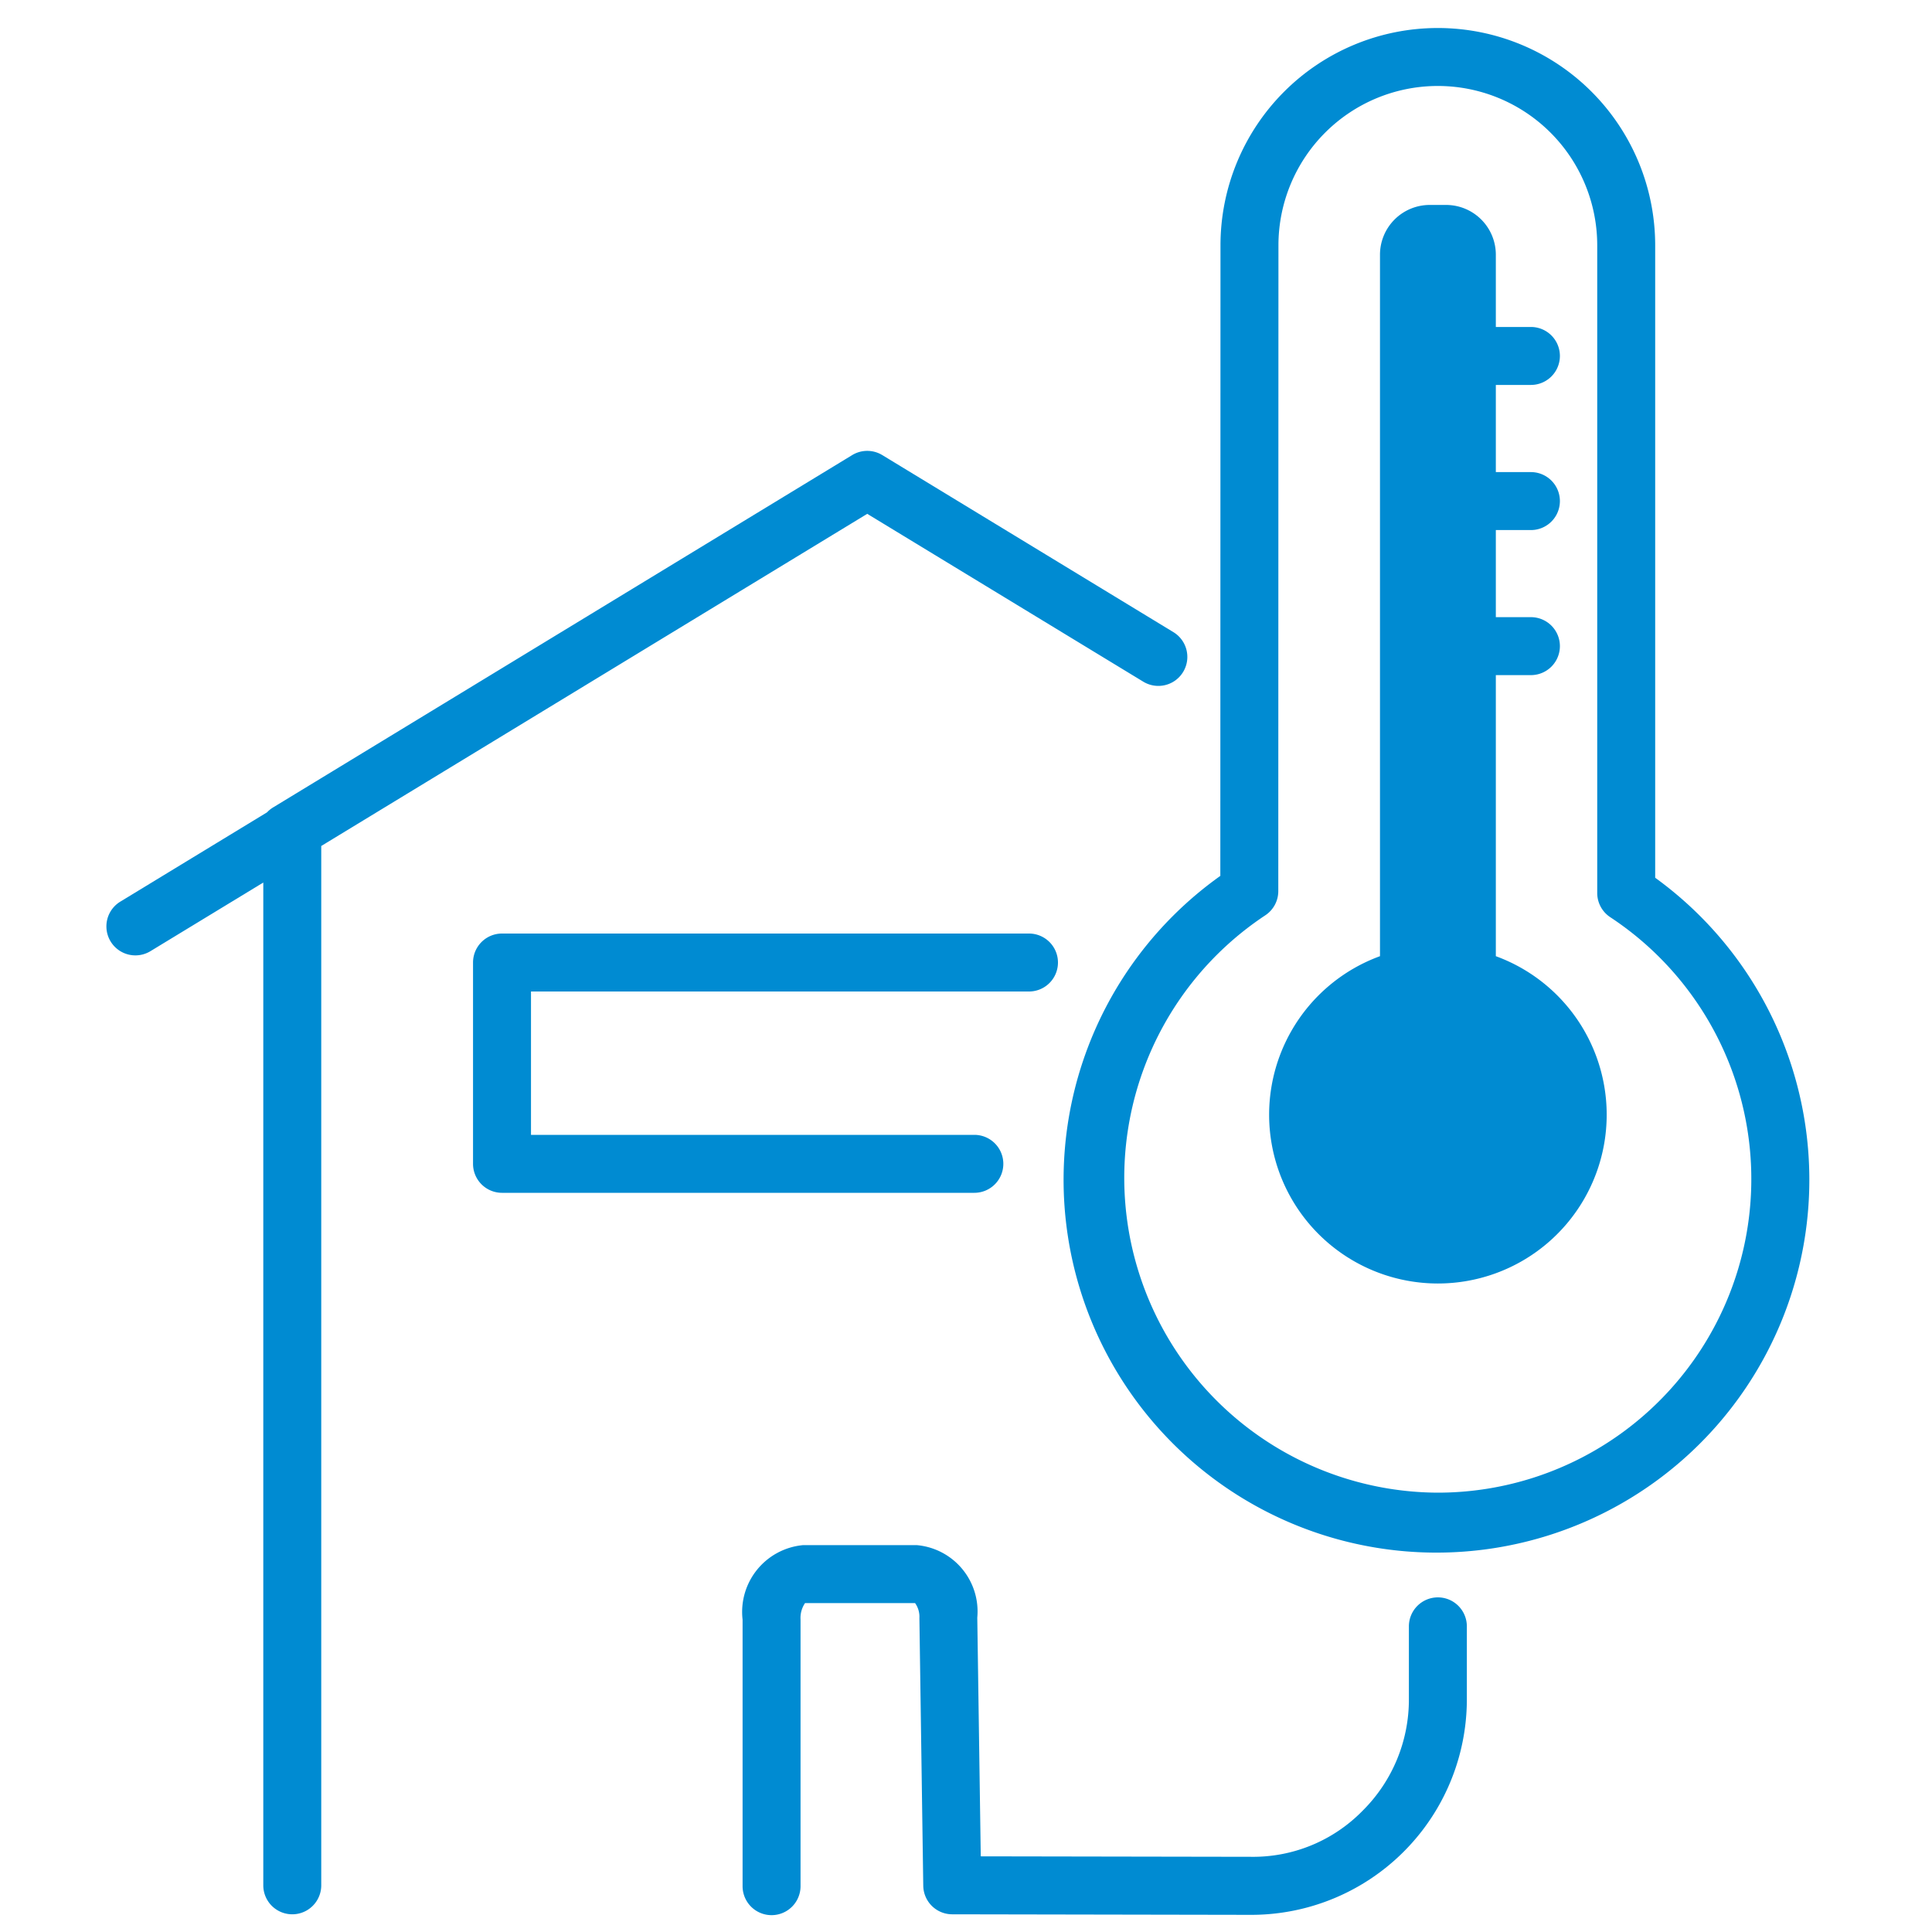
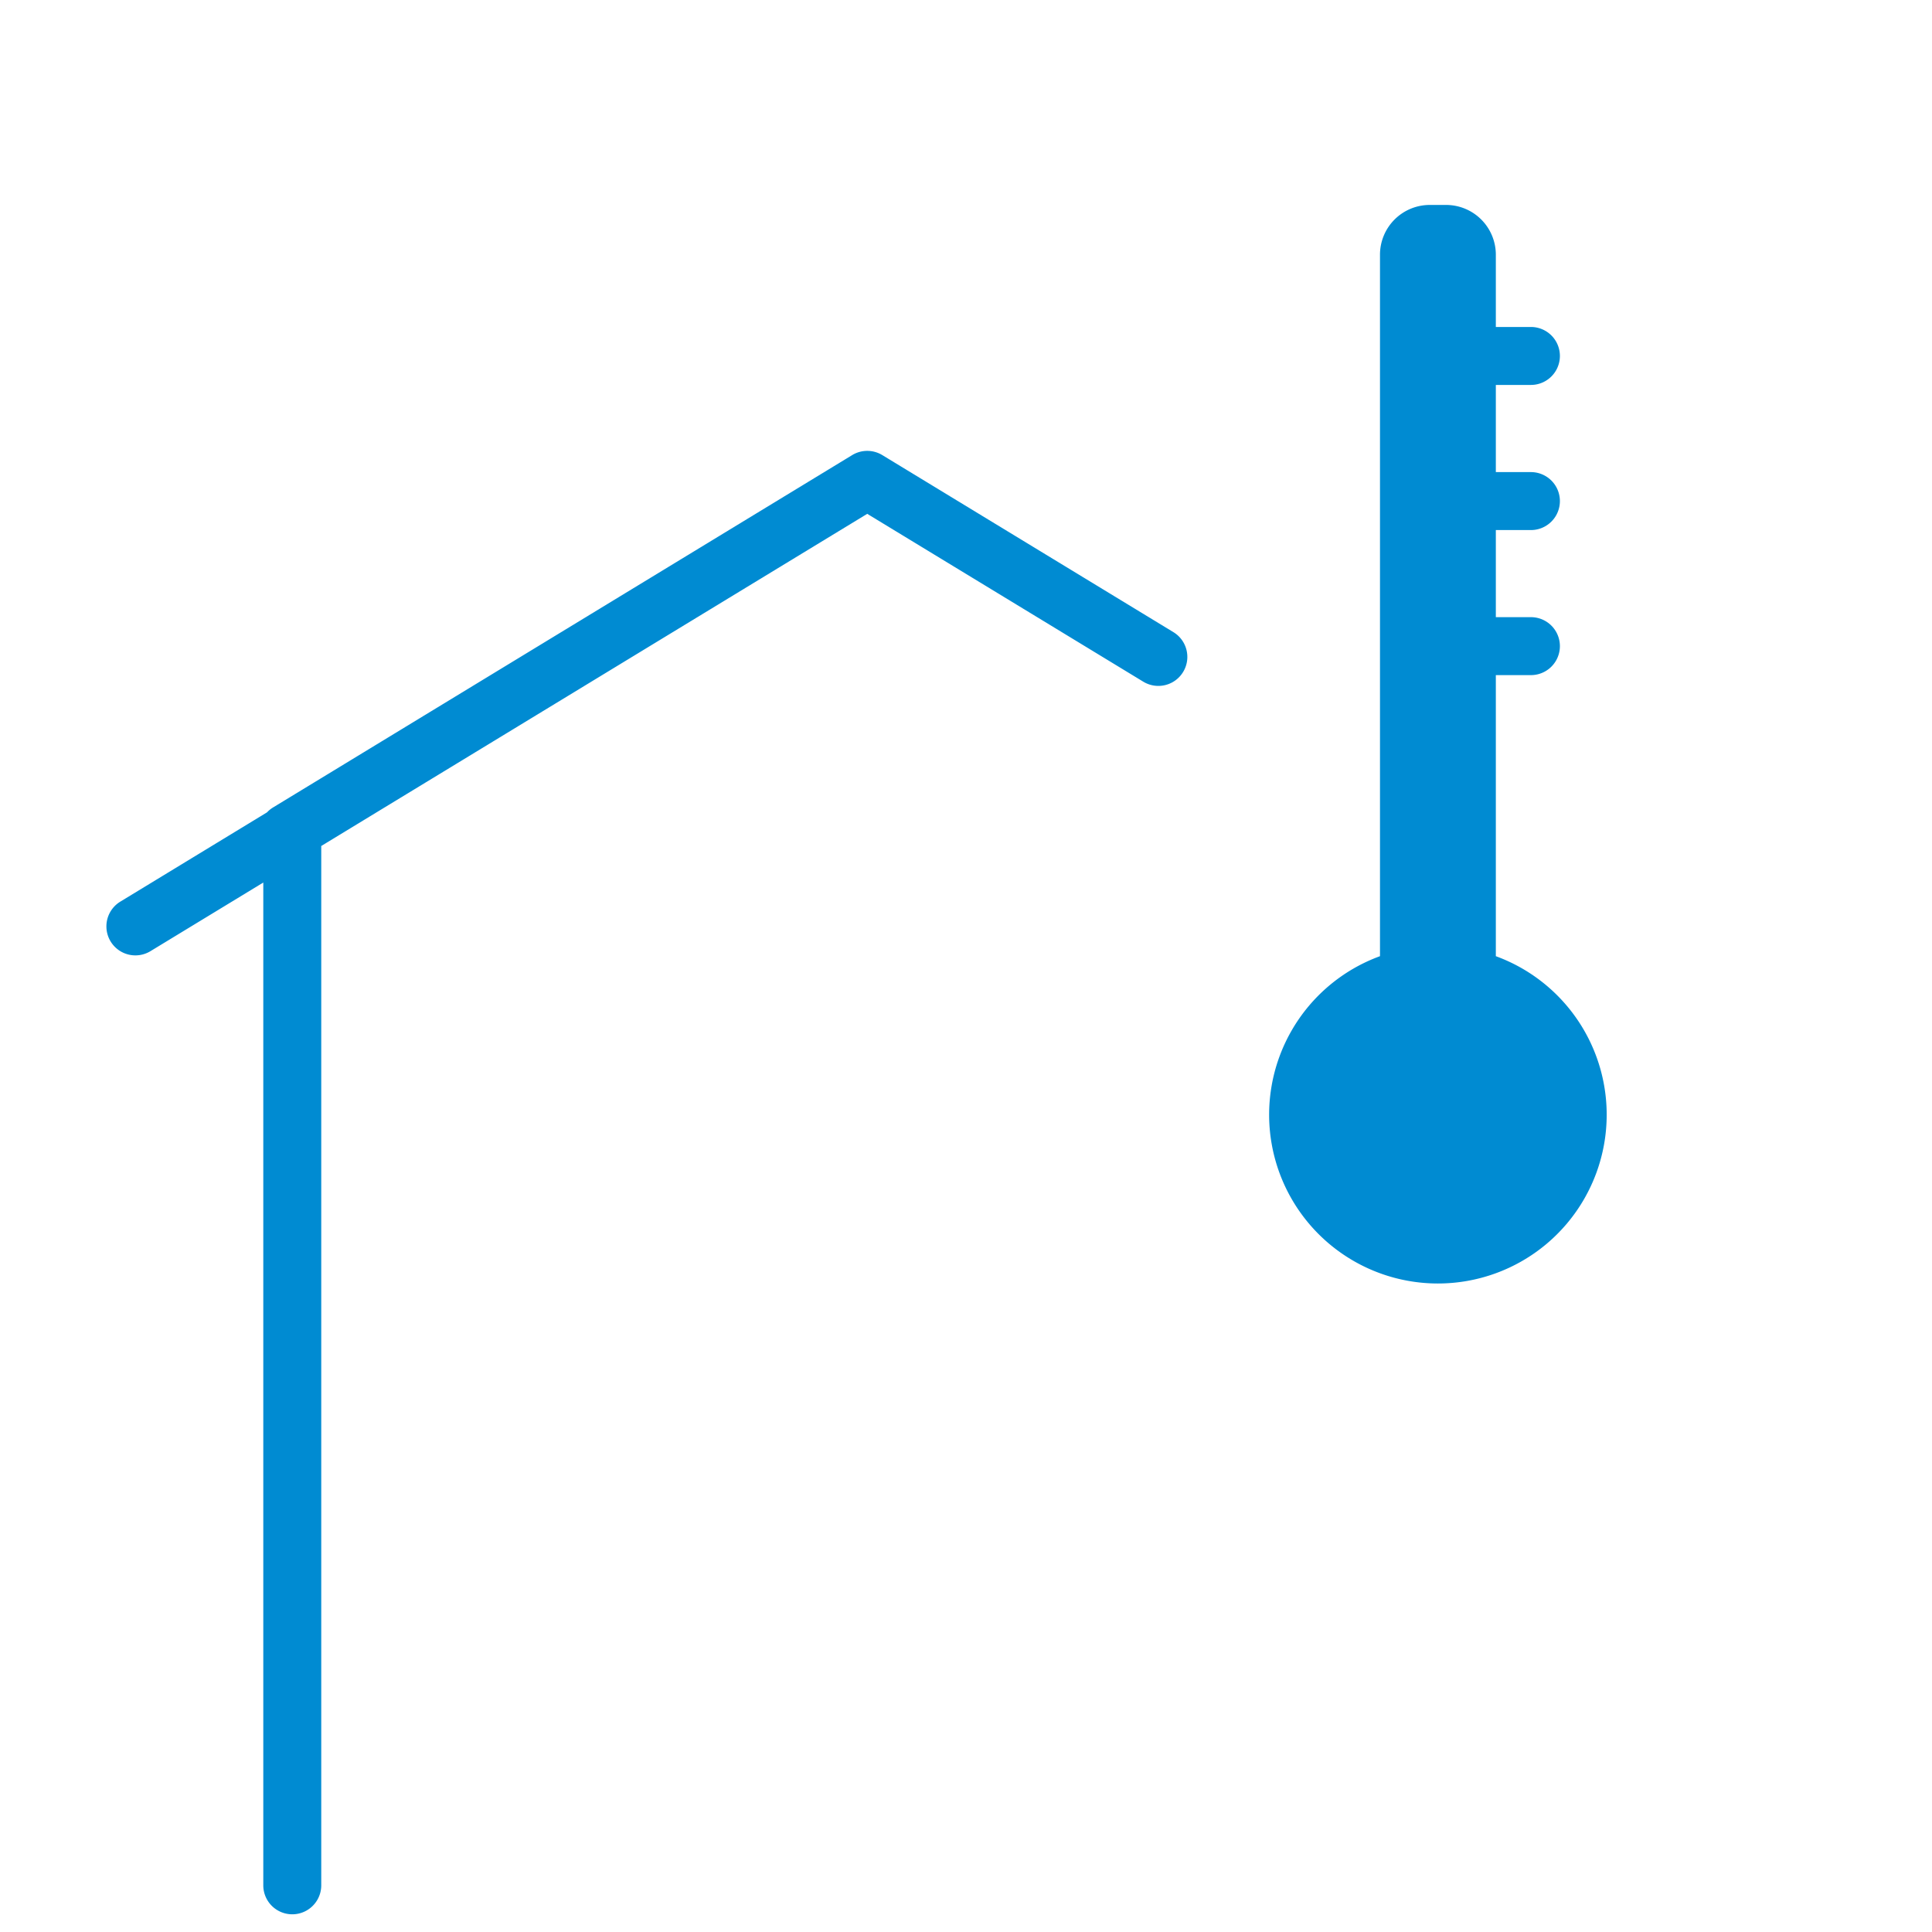
<svg xmlns="http://www.w3.org/2000/svg" id="Ebene_1" data-name="Ebene 1" viewBox="0 0 25 25">
  <defs>
    <style>.cls-1{fill:#008BD2;}</style>
  </defs>
  <path class="cls-1" d="M14.794,8.821a.375.375,0,0,0,.39-.641L11.417,5.889a.375.375,0,0,0-.39-0L3.534,10.448a.375.375,0,0,0-.079.064L1.557,11.667a.375.375,0,0,0,.39.641l1.46-.888V24.396a.375.375,0,0,0,.75,0V10.947l7.065-4.298Z" />
-   <path class="cls-1" d="M18.606,20.67a.375.375,0,0,0-.375.375v.942a2.027,2.027,0,0,1-.599,1.444,1.98,1.98,0,0,1-1.445.596l-3.496-.006-.045-3.089A.862.862,0,0,0,11.864,19.994H10.391a.868.868,0,0,0-.782.964v3.449a.375.375,0,0,0,.75,0V20.958a.344.344,0,0,1,.058-.214h1.424a.303.303,0,0,1,.056.194l.05,3.464a.375.375,0,0,0,.374.369l3.865.007h.005a2.79,2.79,0,0,0,2.79-2.79v-.942A.375.375,0,0,0,18.606,20.67Z" />
-   <path class="cls-1" d="M21.418,11.358v-8.183a2.812,2.812,0,1,0-5.625-0l-.002,8.159a4.825,4.825,0,1,0,5.627.024ZM18.606,19.315a4.074,4.074,0,0,1-2.233-7.471.375.375,0,0,0,.168-.313l.002-8.356a2.062,2.062,0,1,1,4.125,0V11.555a.375.375,0,0,0,.168.313A4.058,4.058,0,0,1,18.606,19.315Z" />
  <path class="cls-1" d="M19.356,12.373V8.736h.454a.375.375,0,0,0,0-.75h-.454V6.859h.454a.375.375,0,0,0,0-.75h-.454V4.981h.454a.375.375,0,0,0,0-.75h-.454V3.296a.644.644,0,0,0-.644-.644h-.211a.644.644,0,0,0-.644.644v9.077a2.184,2.184,0,1,0,1.499,0Z" />
-   <path class="cls-1" d="M12.983,15.06a.375.375,0,0,0-.375-.375H6.871v-1.855H13.315a.375.375,0,0,0,0-.75H6.496a.375.375,0,0,0-.375.375v2.605a.375.375,0,0,0,.375.375h6.112A.375.375,0,0,0,12.983,15.06Z" />
</svg>